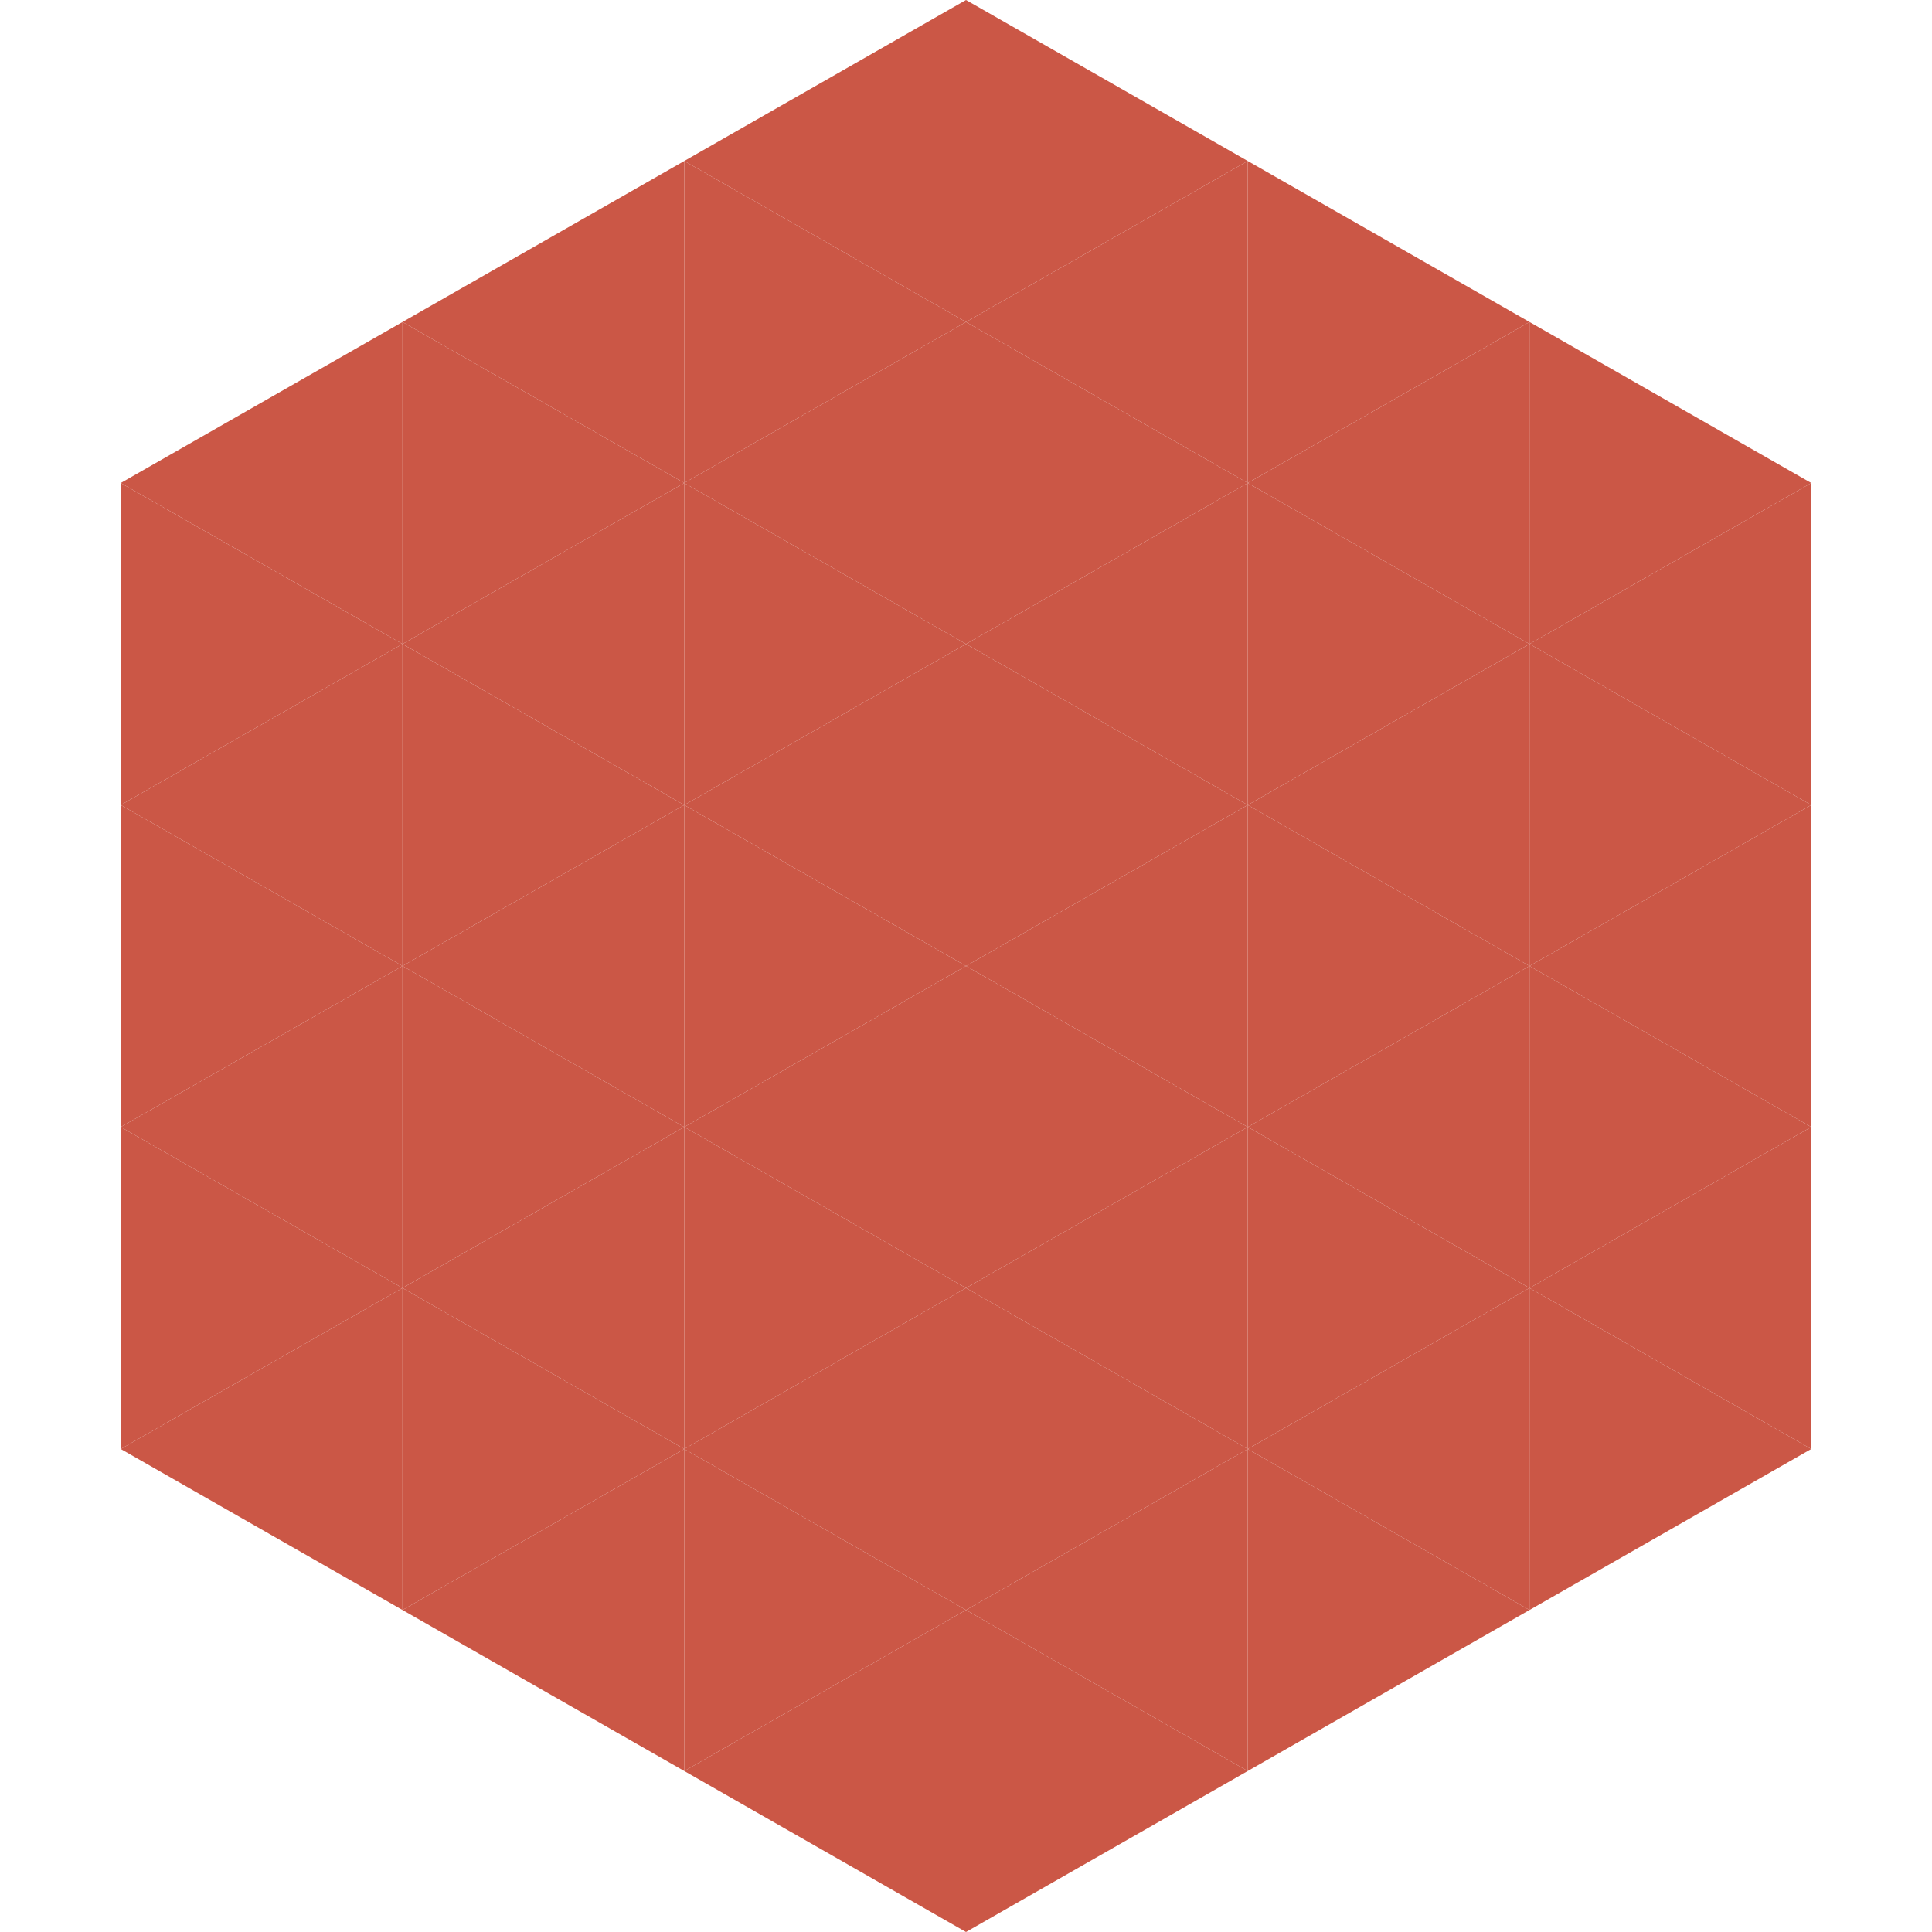
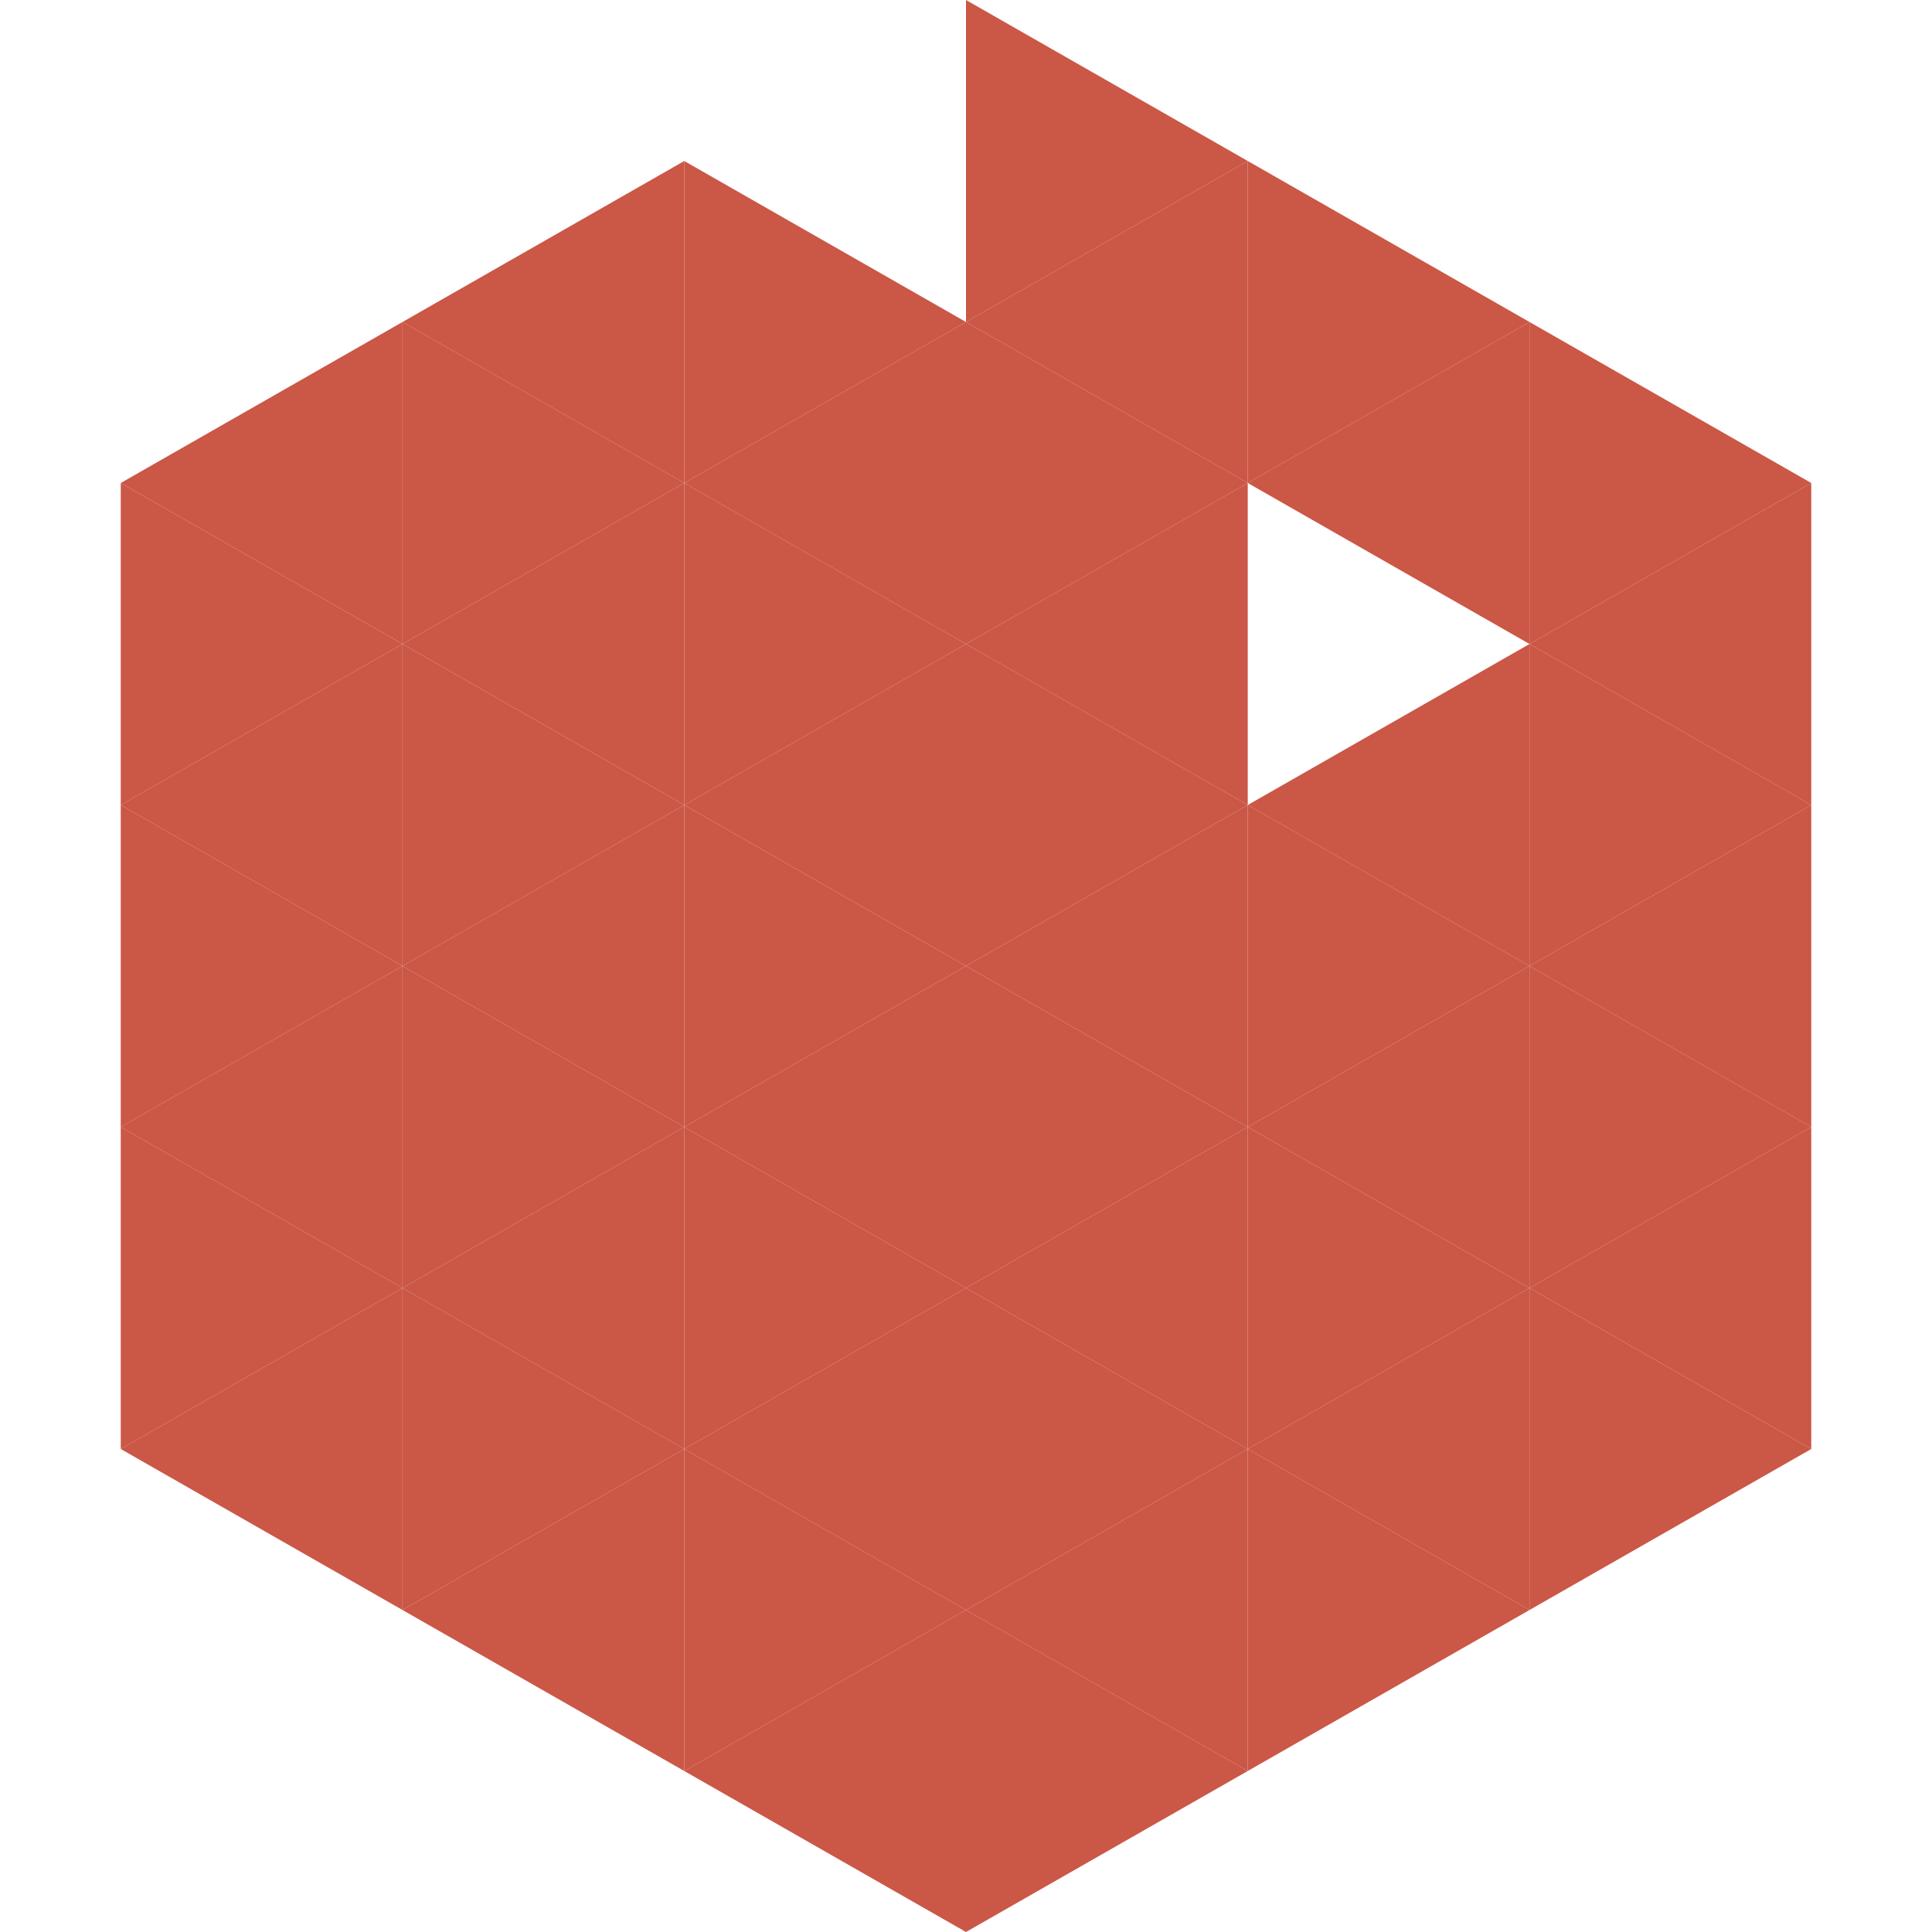
<svg xmlns="http://www.w3.org/2000/svg" width="240" height="240">
  <polygon points="50,40 15,60 50,80" style="fill:rgb(203,87,70)" />
  <polygon points="190,40 225,60 190,80" style="fill:rgb(203,87,70)" />
  <polygon points="15,60 50,80 15,100" style="fill:rgb(203,87,70)" />
  <polygon points="225,60 190,80 225,100" style="fill:rgb(203,87,70)" />
  <polygon points="50,80 15,100 50,120" style="fill:rgb(203,87,70)" />
  <polygon points="190,80 225,100 190,120" style="fill:rgb(203,87,70)" />
  <polygon points="15,100 50,120 15,140" style="fill:rgb(203,87,70)" />
  <polygon points="225,100 190,120 225,140" style="fill:rgb(203,87,70)" />
  <polygon points="50,120 15,140 50,160" style="fill:rgb(203,87,70)" />
  <polygon points="190,120 225,140 190,160" style="fill:rgb(203,87,70)" />
  <polygon points="15,140 50,160 15,180" style="fill:rgb(203,87,70)" />
  <polygon points="225,140 190,160 225,180" style="fill:rgb(203,87,70)" />
  <polygon points="50,160 15,180 50,200" style="fill:rgb(203,87,70)" />
  <polygon points="190,160 225,180 190,200" style="fill:rgb(203,87,70)" />
  <polygon points="15,180 50,200 15,220" style="fill:rgb(255,255,255); fill-opacity:0" />
  <polygon points="225,180 190,200 225,220" style="fill:rgb(255,255,255); fill-opacity:0" />
  <polygon points="50,0 85,20 50,40" style="fill:rgb(255,255,255); fill-opacity:0" />
  <polygon points="190,0 155,20 190,40" style="fill:rgb(255,255,255); fill-opacity:0" />
  <polygon points="85,20 50,40 85,60" style="fill:rgb(203,87,70)" />
  <polygon points="155,20 190,40 155,60" style="fill:rgb(203,87,70)" />
  <polygon points="50,40 85,60 50,80" style="fill:rgb(203,87,70)" />
  <polygon points="190,40 155,60 190,80" style="fill:rgb(203,87,70)" />
  <polygon points="85,60 50,80 85,100" style="fill:rgb(203,87,70)" />
-   <polygon points="155,60 190,80 155,100" style="fill:rgb(203,87,70)" />
  <polygon points="50,80 85,100 50,120" style="fill:rgb(203,87,70)" />
  <polygon points="190,80 155,100 190,120" style="fill:rgb(203,87,70)" />
  <polygon points="85,100 50,120 85,140" style="fill:rgb(203,87,70)" />
  <polygon points="155,100 190,120 155,140" style="fill:rgb(203,87,70)" />
  <polygon points="50,120 85,140 50,160" style="fill:rgb(203,87,70)" />
  <polygon points="190,120 155,140 190,160" style="fill:rgb(203,87,70)" />
  <polygon points="85,140 50,160 85,180" style="fill:rgb(203,87,70)" />
  <polygon points="155,140 190,160 155,180" style="fill:rgb(203,87,70)" />
  <polygon points="50,160 85,180 50,200" style="fill:rgb(203,87,70)" />
  <polygon points="190,160 155,180 190,200" style="fill:rgb(203,87,70)" />
  <polygon points="85,180 50,200 85,220" style="fill:rgb(203,87,70)" />
  <polygon points="155,180 190,200 155,220" style="fill:rgb(203,87,70)" />
-   <polygon points="120,0 85,20 120,40" style="fill:rgb(203,87,70)" />
  <polygon points="120,0 155,20 120,40" style="fill:rgb(203,87,70)" />
  <polygon points="85,20 120,40 85,60" style="fill:rgb(203,87,70)" />
  <polygon points="155,20 120,40 155,60" style="fill:rgb(203,87,70)" />
  <polygon points="120,40 85,60 120,80" style="fill:rgb(203,87,70)" />
  <polygon points="120,40 155,60 120,80" style="fill:rgb(203,87,70)" />
  <polygon points="85,60 120,80 85,100" style="fill:rgb(203,87,70)" />
  <polygon points="155,60 120,80 155,100" style="fill:rgb(203,87,70)" />
  <polygon points="120,80 85,100 120,120" style="fill:rgb(203,87,70)" />
  <polygon points="120,80 155,100 120,120" style="fill:rgb(203,87,70)" />
  <polygon points="85,100 120,120 85,140" style="fill:rgb(203,87,70)" />
  <polygon points="155,100 120,120 155,140" style="fill:rgb(203,87,70)" />
  <polygon points="120,120 85,140 120,160" style="fill:rgb(203,87,70)" />
  <polygon points="120,120 155,140 120,160" style="fill:rgb(203,87,70)" />
  <polygon points="85,140 120,160 85,180" style="fill:rgb(203,87,70)" />
  <polygon points="155,140 120,160 155,180" style="fill:rgb(203,87,70)" />
  <polygon points="120,160 85,180 120,200" style="fill:rgb(203,87,70)" />
  <polygon points="120,160 155,180 120,200" style="fill:rgb(203,87,70)" />
  <polygon points="85,180 120,200 85,220" style="fill:rgb(203,87,70)" />
  <polygon points="155,180 120,200 155,220" style="fill:rgb(203,87,70)" />
  <polygon points="120,200 85,220 120,240" style="fill:rgb(203,87,70)" />
  <polygon points="120,200 155,220 120,240" style="fill:rgb(203,87,70)" />
  <polygon points="85,220 120,240 85,260" style="fill:rgb(255,255,255); fill-opacity:0" />
  <polygon points="155,220 120,240 155,260" style="fill:rgb(255,255,255); fill-opacity:0" />
</svg>